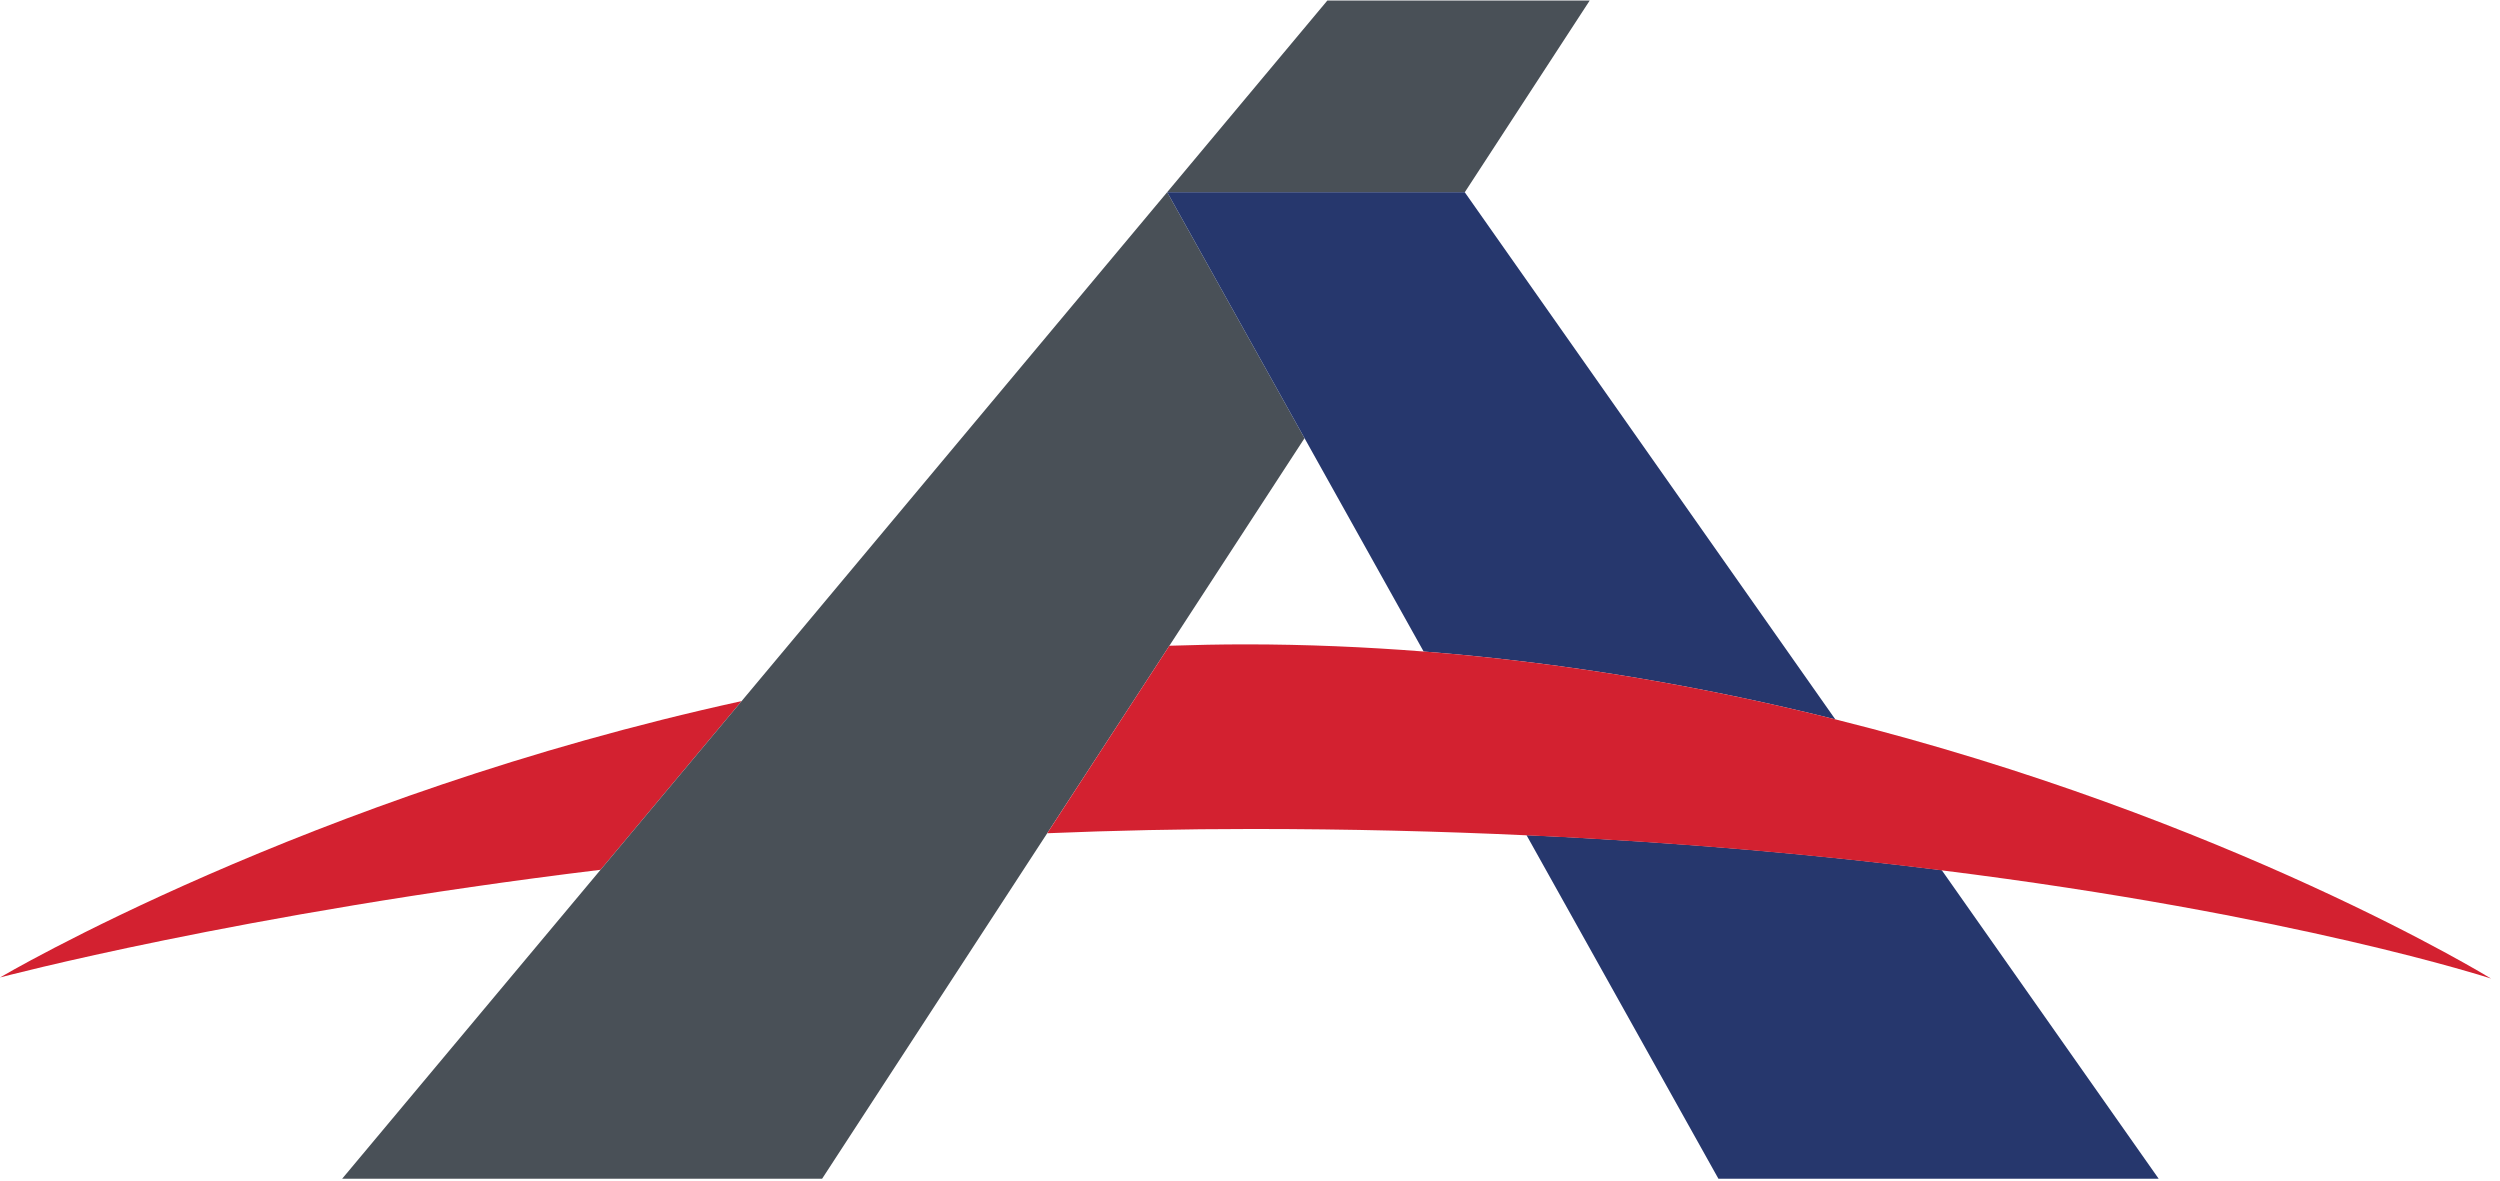
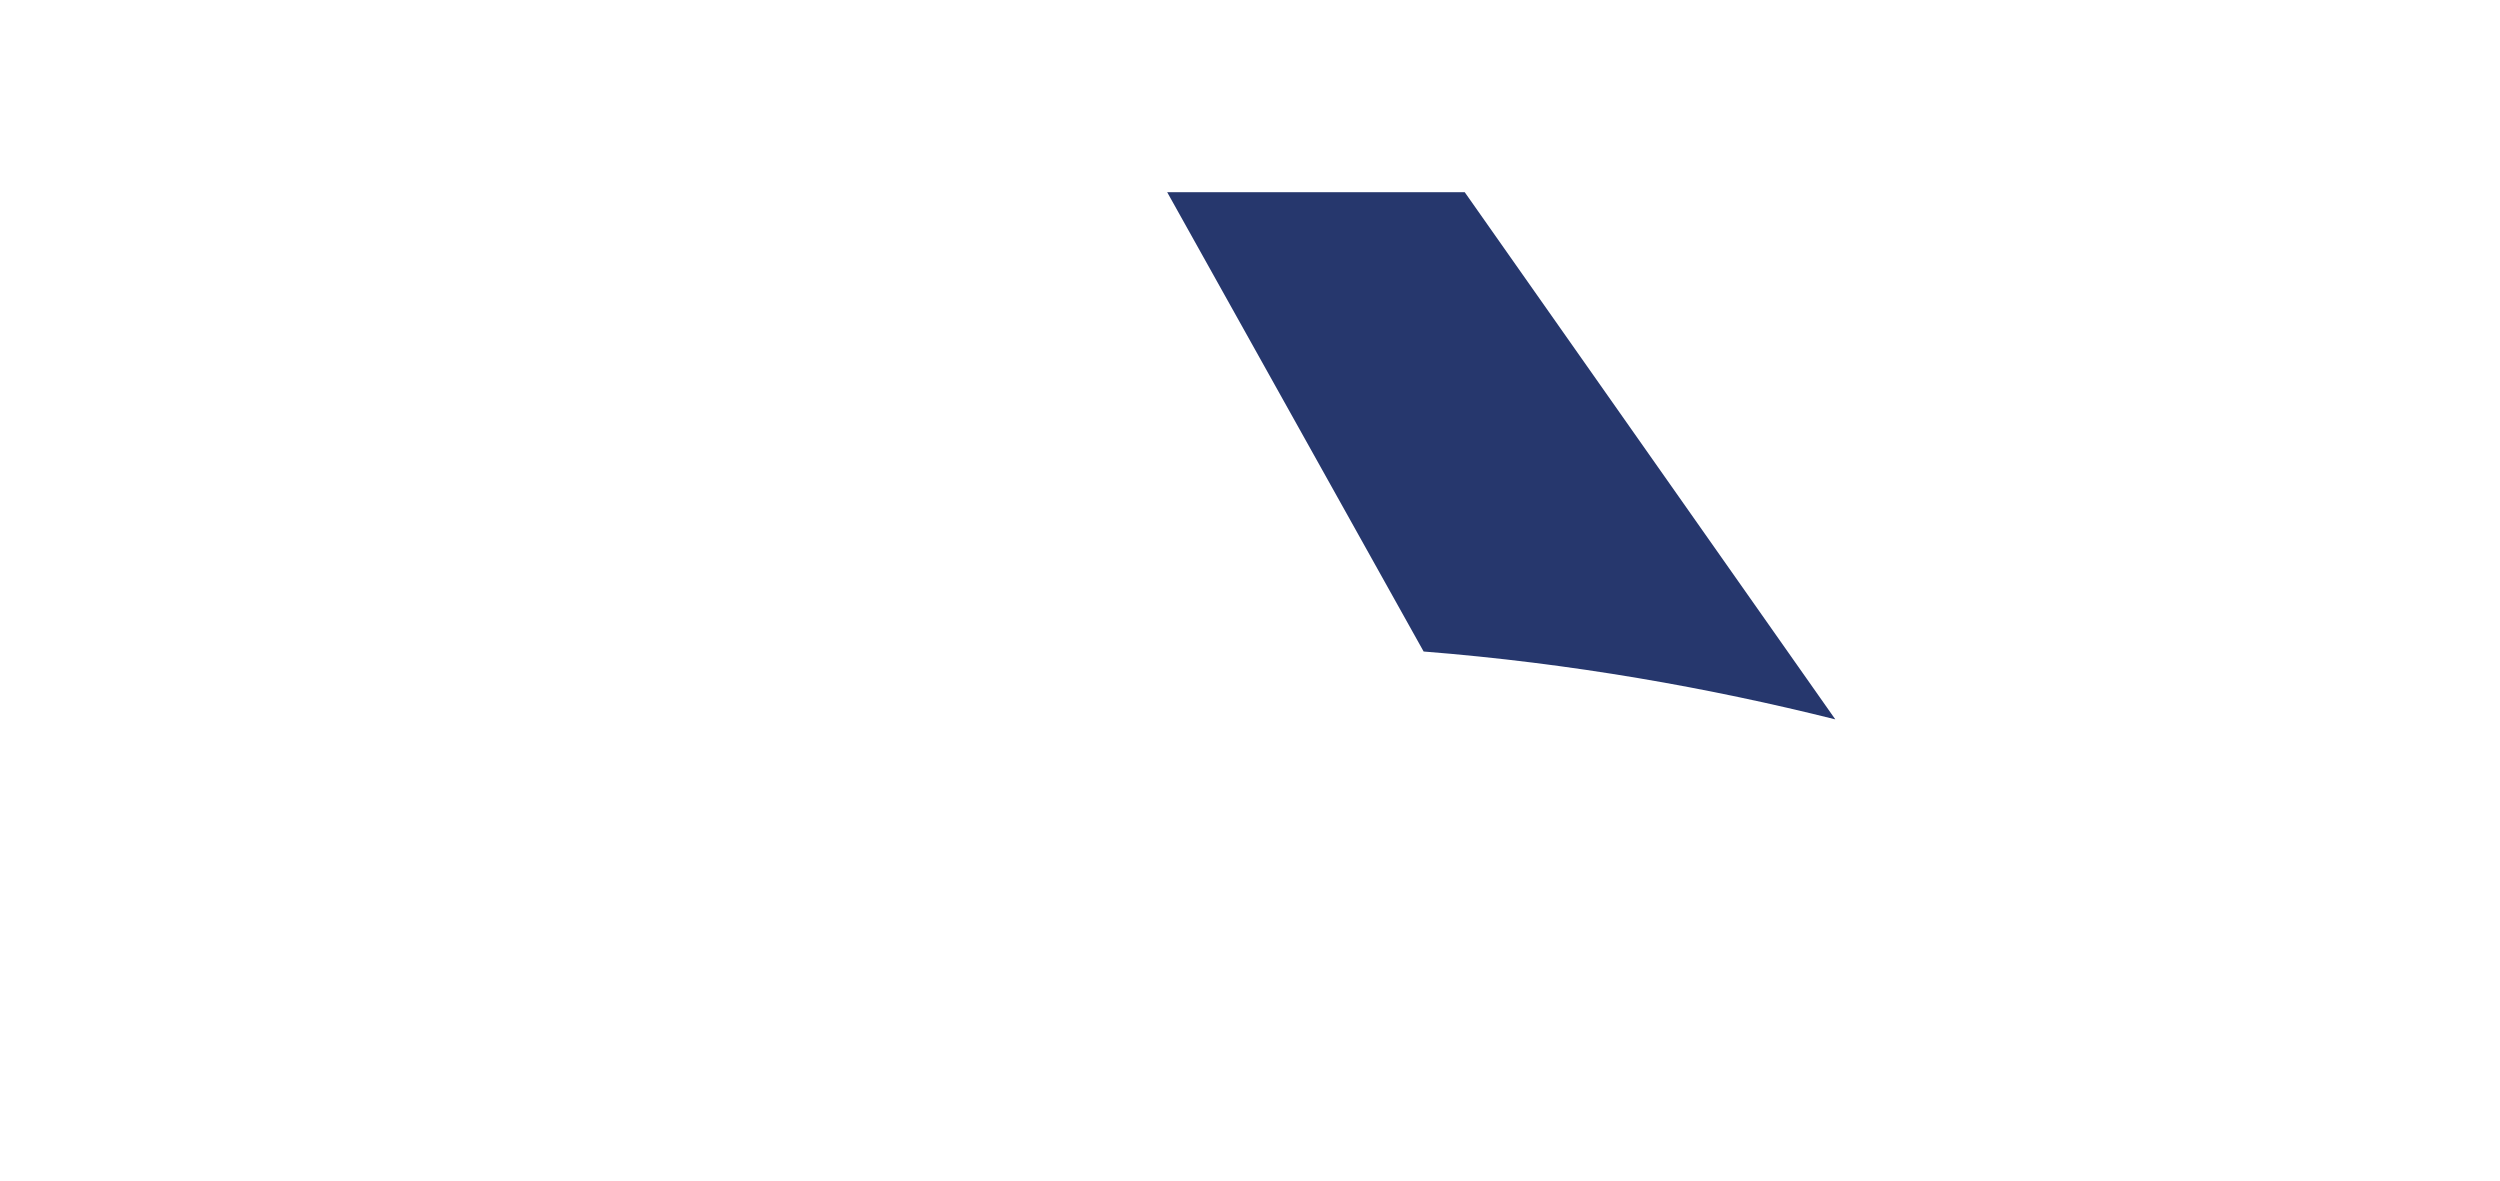
<svg xmlns="http://www.w3.org/2000/svg" viewBox="0 0 182 86">
  <defs>
    <style>
      .red { fill: #d32130; }
      .navy { fill: #26376d; }
      .gray { fill: #495057; }
    </style>
  </defs>
  <g id="Icon">
-     <path class="red" d="M0,71.16s17.44-4.64,43.72-7.84l10.27-12.28C22.33,57.96,0,71.16,0,71.16Z" />
-     <polygon class="gray" points="115.73 .04 96.63 .04 84.97 13.99 106.64 13.99 115.73 .04" />
-     <polygon class="gray" points="84.97 13.99 53.99 51.04 43.72 63.32 24.91 85.81 59.85 85.81 76.23 60.67 85.13 47.01 94.97 31.9 84.97 13.99" />
-     <path class="navy" d="M111.13,60.8l13.97,25.01h32.05l-15.79-22.46c-8.77-1.1-18.88-2.03-30.22-2.55Z" />
    <path class="navy" d="M106.64,13.99h-21.67l10,17.91,8.67,15.53c10.77.85,20.86,2.66,29.97,4.94l-26.98-38.38Z" />
-     <path class="red" d="M133.62,52.37c-9.11-2.28-19.2-4.09-29.97-4.94-4.23-.33-8.55-.52-12.97-.52-1.86,0-3.71.04-5.55.1l-8.89,13.65c4.86-.2,9.84-.31,14.93-.31,7.02,0,13.68.17,19.96.46,11.34.52,21.45,1.45,30.22,2.55,25.77,3.22,40,7.88,40,7.88,0,0-19.02-11.7-47.73-18.87Z" />
  </g>
</svg>